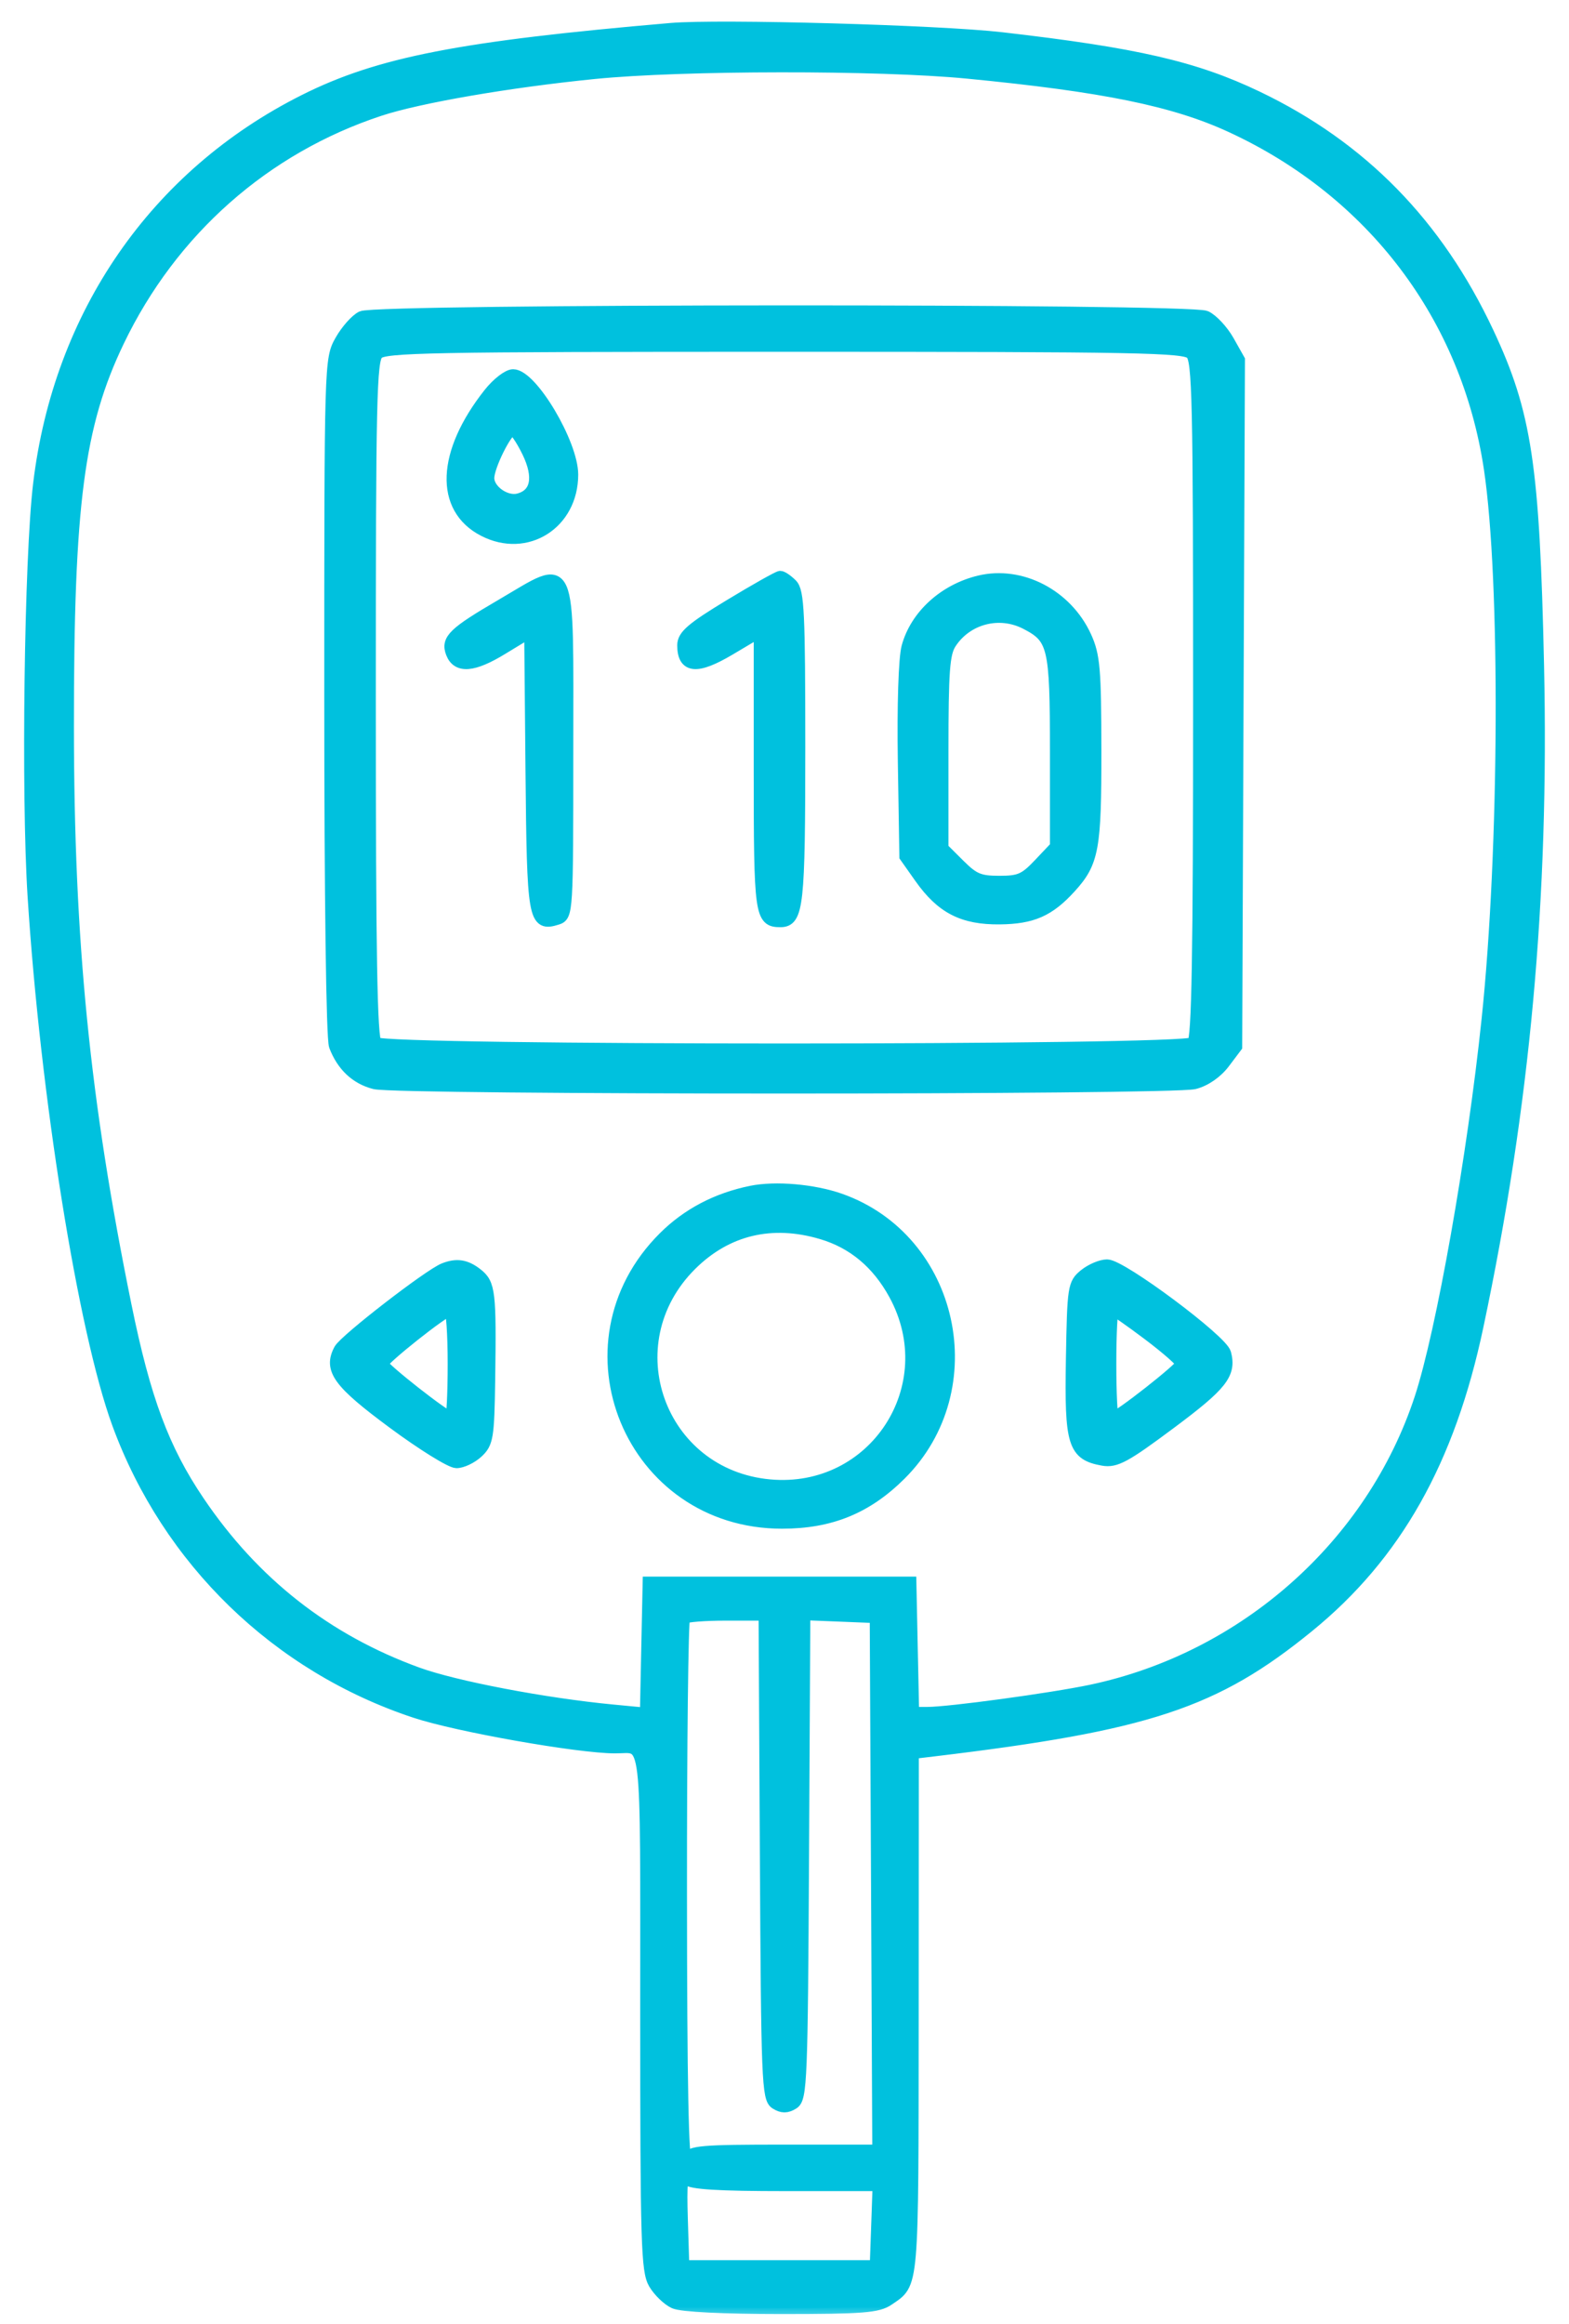
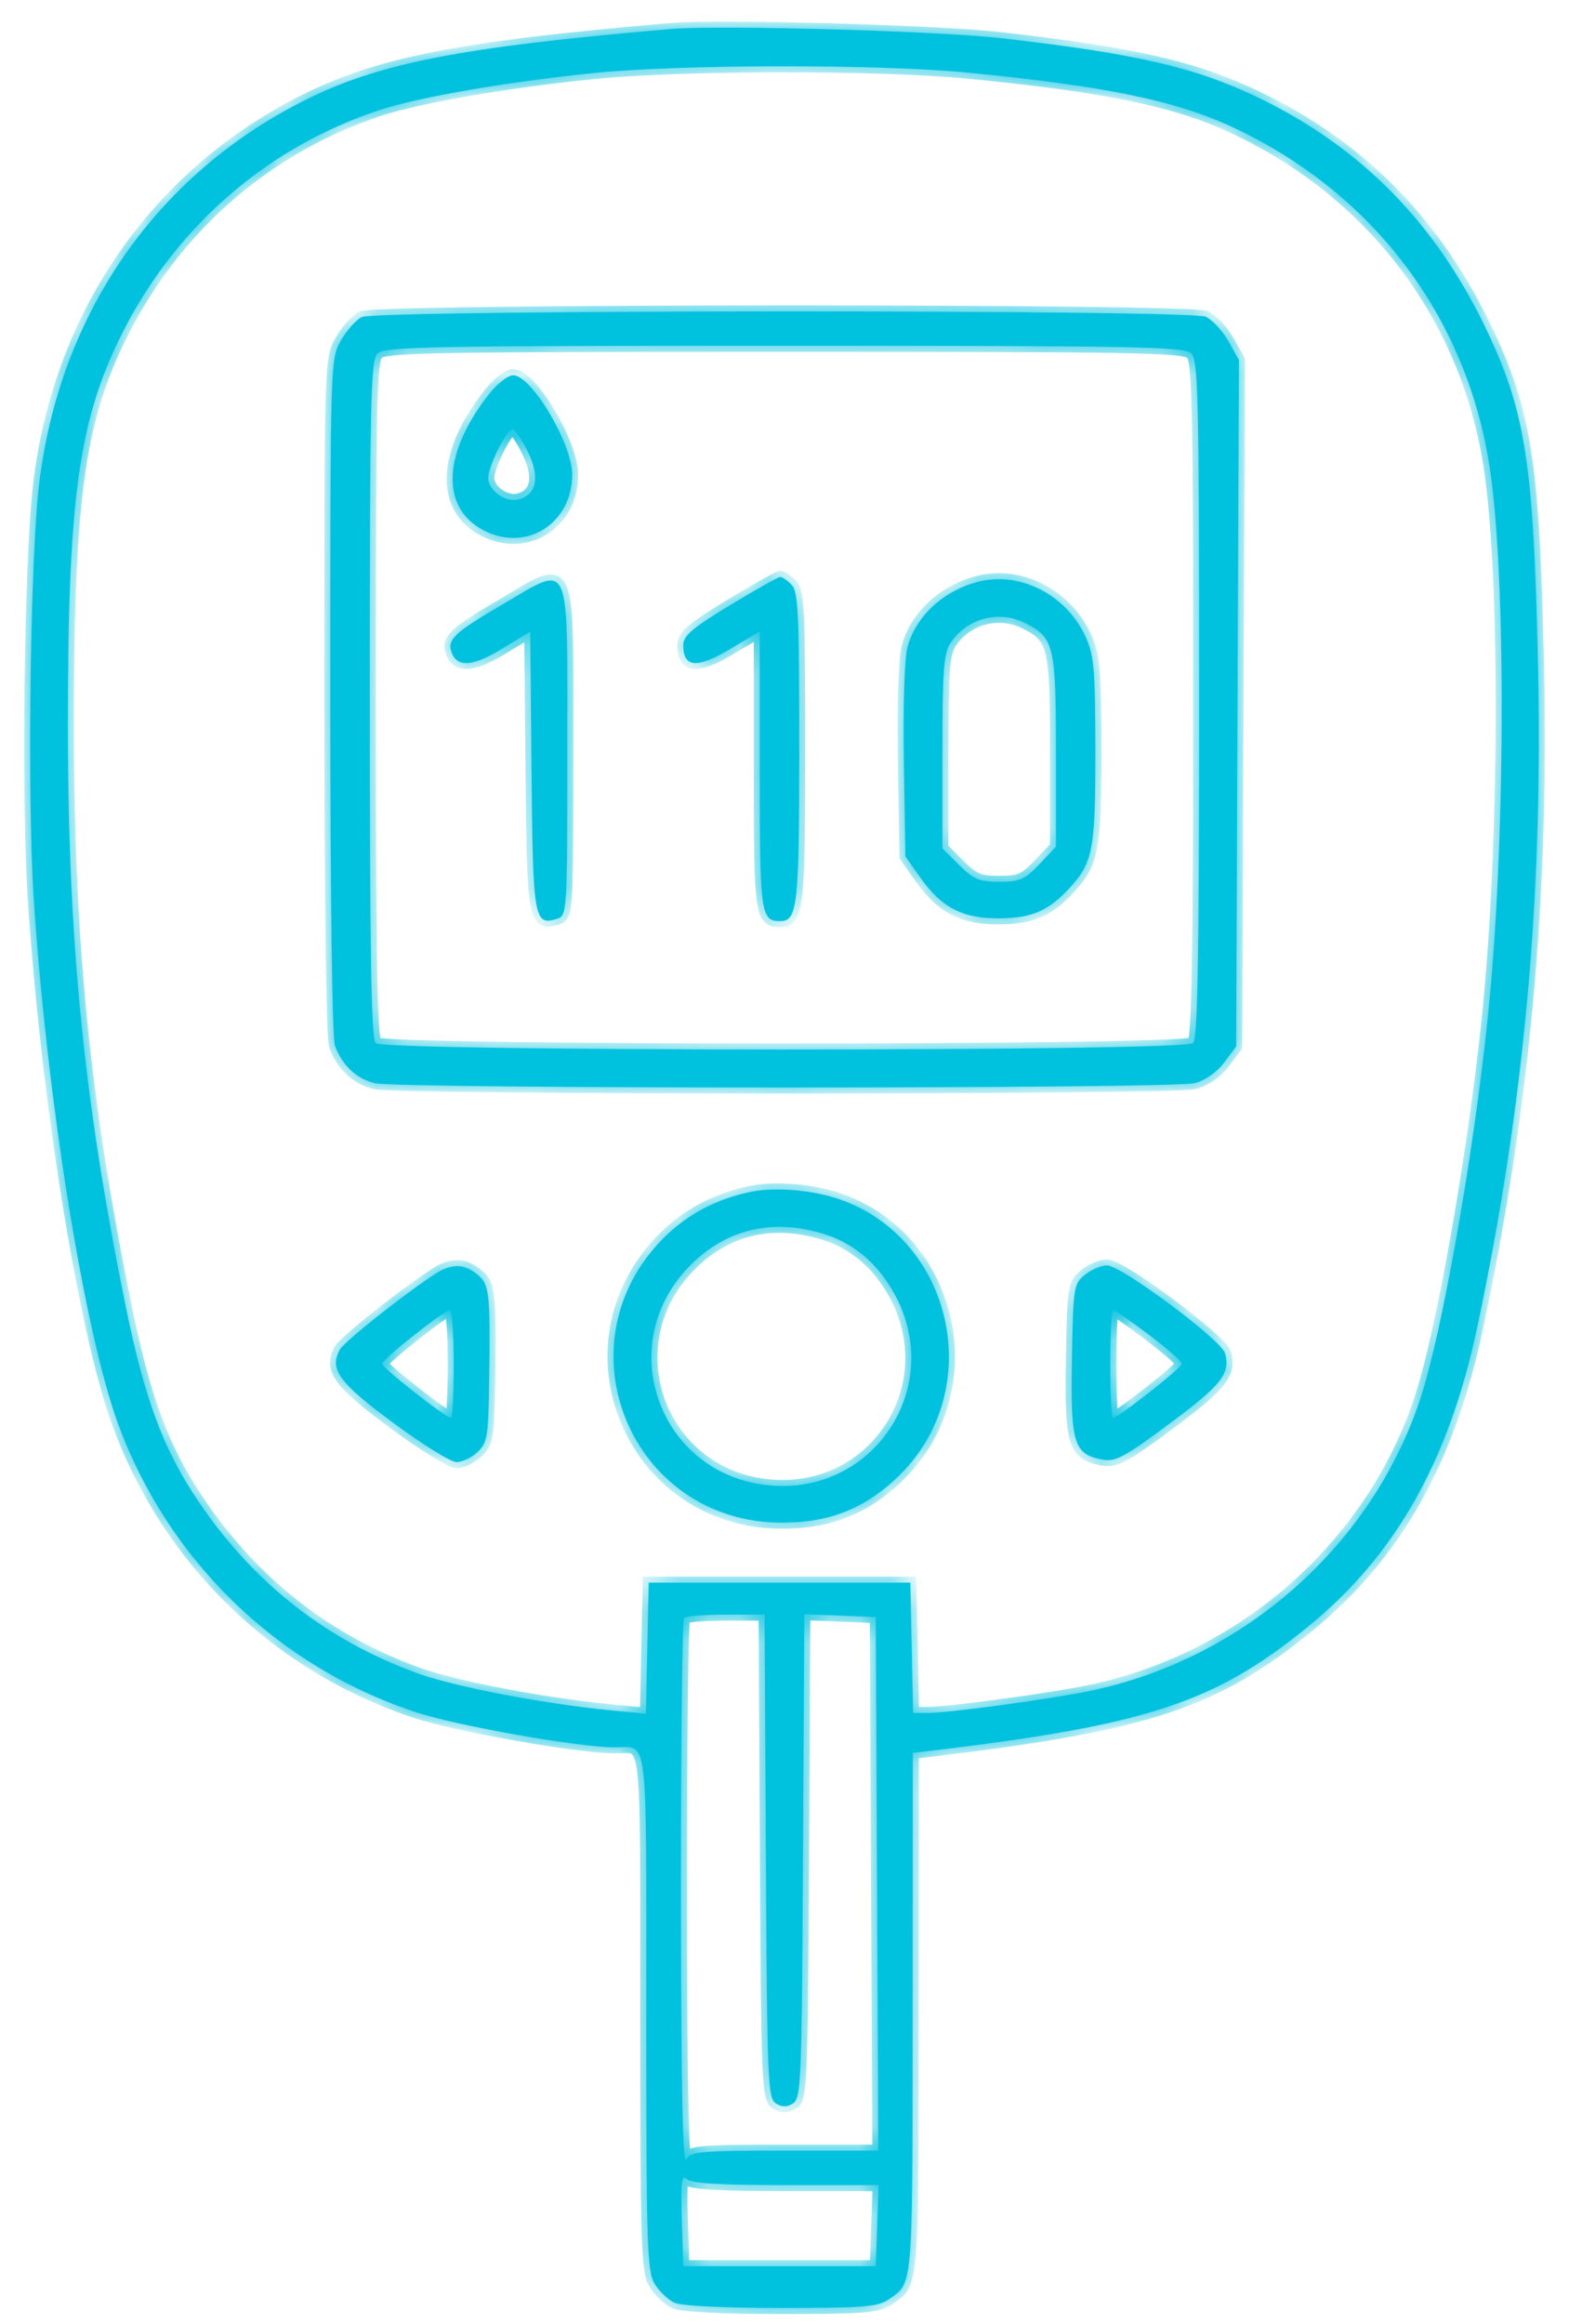
<svg xmlns="http://www.w3.org/2000/svg" width="52" height="77" viewBox="0 0 52 77" fill="none">
  <mask id="path-1-outside-1_129_1286" maskUnits="userSpaceOnUse" x="0" y="-0.083" width="52" height="77" fill="black">
-     <rect fill="white" y="-0.083" width="52" height="77" />
    <path fill-rule="evenodd" clip-rule="evenodd" d="M22.235 0.961C15.262 1.561 12.559 2.088 10.084 3.331C5.164 5.801 1.971 10.418 1.297 16.038C1.003 18.483 0.899 26.321 1.115 29.706C1.535 36.284 2.786 44.097 3.912 47.17C5.574 51.705 9.195 55.215 13.77 56.726C15.163 57.186 19.163 57.893 20.381 57.895C21.499 57.897 21.418 57.205 21.418 66.647C21.418 74.334 21.445 75.246 21.69 75.659C21.84 75.912 22.138 76.198 22.352 76.296C22.589 76.403 23.974 76.472 25.888 76.472C28.585 76.472 29.092 76.433 29.439 76.195C30.27 75.624 30.241 75.955 30.247 66.746L30.252 58.079L30.948 57.996C38.04 57.146 40.266 56.41 43.356 53.891C46.258 51.527 48.023 48.399 48.963 43.952C50.513 36.627 51.142 29.767 50.973 22.048C50.828 15.434 50.568 13.702 49.314 11.029C47.626 7.43 45.121 4.872 41.663 3.216C39.595 2.227 37.658 1.781 33.197 1.267C31.113 1.027 23.835 0.824 22.235 0.961ZM32.052 2.405C36.576 2.843 38.917 3.321 40.805 4.193C45.497 6.359 48.627 10.499 49.379 15.533C49.93 19.216 49.893 28.146 49.304 33.765C48.827 38.324 47.794 44.152 47.079 46.327C45.478 51.198 41.24 54.954 36.142 56.022C34.834 56.296 31.451 56.756 30.739 56.756H30.262L30.216 54.597L30.171 52.438H25.835H21.499L21.453 54.609L21.408 56.781L20.308 56.676C18.05 56.461 15.084 55.895 13.833 55.441C10.813 54.343 8.403 52.453 6.578 49.749C5.409 48.019 4.793 46.363 4.159 43.251C2.776 36.46 2.254 31.22 2.25 24.085C2.246 16.691 2.587 14.081 3.92 11.304C5.684 7.629 8.773 4.899 12.586 3.644C13.892 3.214 16.876 2.7 19.7 2.418C22.601 2.128 29.126 2.121 32.052 2.405ZM11.991 10.505C11.8 10.597 11.487 10.95 11.295 11.29C10.949 11.904 10.947 11.981 10.947 23.078C10.947 29.719 11.009 34.412 11.102 34.654C11.352 35.309 11.805 35.734 12.418 35.889C13.175 36.081 38.833 36.08 39.586 35.888C39.941 35.798 40.324 35.533 40.568 35.208L40.969 34.676L41.014 23.301L41.06 11.925L40.708 11.3C40.514 10.956 40.176 10.594 39.959 10.495C39.425 10.253 12.493 10.262 11.991 10.505ZM39.484 11.712C39.713 11.94 39.742 13.204 39.742 23.167C39.742 31.661 39.694 34.414 39.545 34.562C39.261 34.845 12.736 34.845 12.452 34.562C12.303 34.414 12.255 31.661 12.255 23.167C12.255 13.204 12.284 11.94 12.512 11.712C12.742 11.484 14.19 11.456 25.998 11.456C37.807 11.456 39.255 11.484 39.484 11.712ZM16.218 13.045C14.665 15.009 14.592 16.832 16.035 17.575C17.447 18.303 18.963 17.345 18.963 15.725C18.963 14.699 17.616 12.434 17.006 12.434C16.838 12.434 16.483 12.709 16.218 13.045ZM17.497 14.972C17.903 15.808 17.789 16.392 17.188 16.548C16.76 16.66 16.182 16.253 16.182 15.84C16.182 15.441 16.79 14.226 16.989 14.226C17.069 14.226 17.297 14.562 17.497 14.972ZM16.622 20.047C15.04 20.971 14.806 21.196 14.975 21.634C15.163 22.122 15.681 22.08 16.634 21.499L17.573 20.928L17.616 25.544C17.662 30.469 17.7 30.684 18.465 30.442C18.794 30.338 18.8 30.235 18.8 24.894C18.8 18.319 18.962 18.68 16.622 20.047ZM24.194 20.053C22.934 20.816 22.645 21.064 22.645 21.38C22.645 22.122 23.091 22.161 24.182 21.514L25.18 20.921V25.526C25.18 30.297 25.211 30.521 25.862 30.521C26.432 30.521 26.489 29.993 26.489 24.759C26.489 20.311 26.455 19.593 26.232 19.371C26.091 19.23 25.923 19.115 25.859 19.115C25.796 19.115 25.046 19.537 24.194 20.053ZM32.461 19.266C31.297 19.545 30.358 20.401 30.077 21.44C29.977 21.811 29.927 23.374 29.956 25.224L30.007 28.376L30.5 29.074C31.211 30.081 31.914 30.442 33.141 30.428C34.214 30.415 34.764 30.173 35.468 29.4C36.224 28.569 36.306 28.124 36.302 24.864C36.299 22.175 36.26 21.718 35.977 21.098C35.35 19.722 33.841 18.936 32.461 19.266ZM33.999 20.654C34.932 21.135 34.997 21.408 34.997 24.882V28.054L34.446 28.636C33.965 29.143 33.796 29.218 33.121 29.218C32.458 29.218 32.266 29.137 31.79 28.663L31.234 28.109V24.91C31.234 22.216 31.276 21.646 31.503 21.302C32.044 20.479 33.118 20.201 33.999 20.654ZM24.897 39.487C23.759 39.719 22.787 40.229 22.01 41.003C18.463 44.536 20.909 50.451 25.917 50.451C27.523 50.451 28.723 49.961 29.84 48.849C32.684 46.017 31.594 41.062 27.838 39.741C26.956 39.432 25.703 39.324 24.897 39.487ZM27.237 40.864C28.279 41.173 29.087 41.849 29.651 42.882C31.323 45.941 28.979 49.53 25.514 49.217C21.834 48.885 20.271 44.52 22.895 41.906C24.077 40.73 25.575 40.37 27.237 40.864ZM14.718 42.046C14.226 42.239 11.435 44.398 11.262 44.719C10.91 45.374 11.226 45.806 13.037 47.146C14.002 47.86 14.943 48.444 15.129 48.445C15.314 48.445 15.627 48.296 15.824 48.113C16.153 47.808 16.184 47.61 16.212 45.71C16.253 42.81 16.221 42.543 15.805 42.216C15.438 41.928 15.138 41.881 14.718 42.046ZM35.956 42.238C35.584 42.538 35.568 42.644 35.526 45.049C35.477 47.837 35.586 48.191 36.551 48.364C36.973 48.439 37.287 48.269 38.778 47.157C40.494 45.879 40.779 45.516 40.602 44.841C40.487 44.405 37.164 41.928 36.692 41.928C36.499 41.928 36.168 42.067 35.956 42.238ZM15.037 45.186C15.037 46.172 14.997 46.979 14.948 46.979C14.775 46.979 12.665 45.323 12.665 45.187C12.665 45.04 14.708 43.419 14.914 43.403C14.982 43.398 15.037 44.2 15.037 45.186ZM38.072 44.221C38.675 44.676 39.169 45.11 39.169 45.186C39.169 45.322 37.059 46.979 36.886 46.979C36.837 46.979 36.797 46.172 36.797 45.186C36.797 44.2 36.837 43.394 36.886 43.394C36.935 43.394 37.468 43.766 38.072 44.221ZM25.384 61.504C25.423 68.926 25.447 69.525 25.712 69.691C25.921 69.823 26.076 69.823 26.285 69.691C26.55 69.525 26.574 68.926 26.613 61.497L26.656 53.483L27.841 53.53L29.025 53.578L29.068 62.418L29.11 71.258H26.008C23.227 71.258 22.889 71.287 22.739 71.543C22.625 71.739 22.571 69.004 22.568 62.771C22.565 57.79 22.612 53.665 22.672 53.605C22.732 53.546 23.357 53.497 24.061 53.497H25.341L25.384 61.504ZM26.038 72.399H29.12L29.073 73.743L29.025 75.087H25.835H22.645L22.597 73.541C22.559 72.31 22.591 72.036 22.752 72.196C22.9 72.343 23.802 72.399 26.038 72.399Z" />
  </mask>
  <path fill-rule="evenodd" clip-rule="evenodd" d="M22.235 0.961C15.262 1.561 12.559 2.088 10.084 3.331C5.164 5.801 1.971 10.418 1.297 16.038C1.003 18.483 0.899 26.321 1.115 29.706C1.535 36.284 2.786 44.097 3.912 47.17C5.574 51.705 9.195 55.215 13.77 56.726C15.163 57.186 19.163 57.893 20.381 57.895C21.499 57.897 21.418 57.205 21.418 66.647C21.418 74.334 21.445 75.246 21.69 75.659C21.84 75.912 22.138 76.198 22.352 76.296C22.589 76.403 23.974 76.472 25.888 76.472C28.585 76.472 29.092 76.433 29.439 76.195C30.27 75.624 30.241 75.955 30.247 66.746L30.252 58.079L30.948 57.996C38.04 57.146 40.266 56.41 43.356 53.891C46.258 51.527 48.023 48.399 48.963 43.952C50.513 36.627 51.142 29.767 50.973 22.048C50.828 15.434 50.568 13.702 49.314 11.029C47.626 7.43 45.121 4.872 41.663 3.216C39.595 2.227 37.658 1.781 33.197 1.267C31.113 1.027 23.835 0.824 22.235 0.961ZM32.052 2.405C36.576 2.843 38.917 3.321 40.805 4.193C45.497 6.359 48.627 10.499 49.379 15.533C49.93 19.216 49.893 28.146 49.304 33.765C48.827 38.324 47.794 44.152 47.079 46.327C45.478 51.198 41.24 54.954 36.142 56.022C34.834 56.296 31.451 56.756 30.739 56.756H30.262L30.216 54.597L30.171 52.438H25.835H21.499L21.453 54.609L21.408 56.781L20.308 56.676C18.05 56.461 15.084 55.895 13.833 55.441C10.813 54.343 8.403 52.453 6.578 49.749C5.409 48.019 4.793 46.363 4.159 43.251C2.776 36.46 2.254 31.22 2.25 24.085C2.246 16.691 2.587 14.081 3.92 11.304C5.684 7.629 8.773 4.899 12.586 3.644C13.892 3.214 16.876 2.7 19.7 2.418C22.601 2.128 29.126 2.121 32.052 2.405ZM11.991 10.505C11.8 10.597 11.487 10.95 11.295 11.29C10.949 11.904 10.947 11.981 10.947 23.078C10.947 29.719 11.009 34.412 11.102 34.654C11.352 35.309 11.805 35.734 12.418 35.889C13.175 36.081 38.833 36.08 39.586 35.888C39.941 35.798 40.324 35.533 40.568 35.208L40.969 34.676L41.014 23.301L41.06 11.925L40.708 11.3C40.514 10.956 40.176 10.594 39.959 10.495C39.425 10.253 12.493 10.262 11.991 10.505ZM39.484 11.712C39.713 11.94 39.742 13.204 39.742 23.167C39.742 31.661 39.694 34.414 39.545 34.562C39.261 34.845 12.736 34.845 12.452 34.562C12.303 34.414 12.255 31.661 12.255 23.167C12.255 13.204 12.284 11.94 12.512 11.712C12.742 11.484 14.19 11.456 25.998 11.456C37.807 11.456 39.255 11.484 39.484 11.712ZM16.218 13.045C14.665 15.009 14.592 16.832 16.035 17.575C17.447 18.303 18.963 17.345 18.963 15.725C18.963 14.699 17.616 12.434 17.006 12.434C16.838 12.434 16.483 12.709 16.218 13.045ZM17.497 14.972C17.903 15.808 17.789 16.392 17.188 16.548C16.76 16.66 16.182 16.253 16.182 15.84C16.182 15.441 16.79 14.226 16.989 14.226C17.069 14.226 17.297 14.562 17.497 14.972ZM16.622 20.047C15.04 20.971 14.806 21.196 14.975 21.634C15.163 22.122 15.681 22.08 16.634 21.499L17.573 20.928L17.616 25.544C17.662 30.469 17.7 30.684 18.465 30.442C18.794 30.338 18.8 30.235 18.8 24.894C18.8 18.319 18.962 18.68 16.622 20.047ZM24.194 20.053C22.934 20.816 22.645 21.064 22.645 21.38C22.645 22.122 23.091 22.161 24.182 21.514L25.18 20.921V25.526C25.18 30.297 25.211 30.521 25.862 30.521C26.432 30.521 26.489 29.993 26.489 24.759C26.489 20.311 26.455 19.593 26.232 19.371C26.091 19.23 25.923 19.115 25.859 19.115C25.796 19.115 25.046 19.537 24.194 20.053ZM32.461 19.266C31.297 19.545 30.358 20.401 30.077 21.44C29.977 21.811 29.927 23.374 29.956 25.224L30.007 28.376L30.5 29.074C31.211 30.081 31.914 30.442 33.141 30.428C34.214 30.415 34.764 30.173 35.468 29.4C36.224 28.569 36.306 28.124 36.302 24.864C36.299 22.175 36.26 21.718 35.977 21.098C35.35 19.722 33.841 18.936 32.461 19.266ZM33.999 20.654C34.932 21.135 34.997 21.408 34.997 24.882V28.054L34.446 28.636C33.965 29.143 33.796 29.218 33.121 29.218C32.458 29.218 32.266 29.137 31.79 28.663L31.234 28.109V24.91C31.234 22.216 31.276 21.646 31.503 21.302C32.044 20.479 33.118 20.201 33.999 20.654ZM24.897 39.487C23.759 39.719 22.787 40.229 22.01 41.003C18.463 44.536 20.909 50.451 25.917 50.451C27.523 50.451 28.723 49.961 29.84 48.849C32.684 46.017 31.594 41.062 27.838 39.741C26.956 39.432 25.703 39.324 24.897 39.487ZM27.237 40.864C28.279 41.173 29.087 41.849 29.651 42.882C31.323 45.941 28.979 49.53 25.514 49.217C21.834 48.885 20.271 44.52 22.895 41.906C24.077 40.73 25.575 40.37 27.237 40.864ZM14.718 42.046C14.226 42.239 11.435 44.398 11.262 44.719C10.91 45.374 11.226 45.806 13.037 47.146C14.002 47.86 14.943 48.444 15.129 48.445C15.314 48.445 15.627 48.296 15.824 48.113C16.153 47.808 16.184 47.61 16.212 45.71C16.253 42.81 16.221 42.543 15.805 42.216C15.438 41.928 15.138 41.881 14.718 42.046ZM35.956 42.238C35.584 42.538 35.568 42.644 35.526 45.049C35.477 47.837 35.586 48.191 36.551 48.364C36.973 48.439 37.287 48.269 38.778 47.157C40.494 45.879 40.779 45.516 40.602 44.841C40.487 44.405 37.164 41.928 36.692 41.928C36.499 41.928 36.168 42.067 35.956 42.238ZM15.037 45.186C15.037 46.172 14.997 46.979 14.948 46.979C14.775 46.979 12.665 45.323 12.665 45.187C12.665 45.04 14.708 43.419 14.914 43.403C14.982 43.398 15.037 44.2 15.037 45.186ZM38.072 44.221C38.675 44.676 39.169 45.11 39.169 45.186C39.169 45.322 37.059 46.979 36.886 46.979C36.837 46.979 36.797 46.172 36.797 45.186C36.797 44.2 36.837 43.394 36.886 43.394C36.935 43.394 37.468 43.766 38.072 44.221ZM25.384 61.504C25.423 68.926 25.447 69.525 25.712 69.691C25.921 69.823 26.076 69.823 26.285 69.691C26.55 69.525 26.574 68.926 26.613 61.497L26.656 53.483L27.841 53.53L29.025 53.578L29.068 62.418L29.11 71.258H26.008C23.227 71.258 22.889 71.287 22.739 71.543C22.625 71.739 22.571 69.004 22.568 62.771C22.565 57.79 22.612 53.665 22.672 53.605C22.732 53.546 23.357 53.497 24.061 53.497H25.341L25.384 61.504ZM26.038 72.399H29.12L29.073 73.743L29.025 75.087H25.835H22.645L22.597 73.541C22.559 72.31 22.591 72.036 22.752 72.196C22.9 72.343 23.802 72.399 26.038 72.399Z" fill="#00C1DE" />
  <path fill-rule="evenodd" clip-rule="evenodd" d="M22.235 0.961C15.262 1.561 12.559 2.088 10.084 3.331C5.164 5.801 1.971 10.418 1.297 16.038C1.003 18.483 0.899 26.321 1.115 29.706C1.535 36.284 2.786 44.097 3.912 47.17C5.574 51.705 9.195 55.215 13.77 56.726C15.163 57.186 19.163 57.893 20.381 57.895C21.499 57.897 21.418 57.205 21.418 66.647C21.418 74.334 21.445 75.246 21.69 75.659C21.84 75.912 22.138 76.198 22.352 76.296C22.589 76.403 23.974 76.472 25.888 76.472C28.585 76.472 29.092 76.433 29.439 76.195C30.27 75.624 30.241 75.955 30.247 66.746L30.252 58.079L30.948 57.996C38.04 57.146 40.266 56.41 43.356 53.891C46.258 51.527 48.023 48.399 48.963 43.952C50.513 36.627 51.142 29.767 50.973 22.048C50.828 15.434 50.568 13.702 49.314 11.029C47.626 7.43 45.121 4.872 41.663 3.216C39.595 2.227 37.658 1.781 33.197 1.267C31.113 1.027 23.835 0.824 22.235 0.961ZM32.052 2.405C36.576 2.843 38.917 3.321 40.805 4.193C45.497 6.359 48.627 10.499 49.379 15.533C49.93 19.216 49.893 28.146 49.304 33.765C48.827 38.324 47.794 44.152 47.079 46.327C45.478 51.198 41.24 54.954 36.142 56.022C34.834 56.296 31.451 56.756 30.739 56.756H30.262L30.216 54.597L30.171 52.438H25.835H21.499L21.453 54.609L21.408 56.781L20.308 56.676C18.05 56.461 15.084 55.895 13.833 55.441C10.813 54.343 8.403 52.453 6.578 49.749C5.409 48.019 4.793 46.363 4.159 43.251C2.776 36.46 2.254 31.22 2.25 24.085C2.246 16.691 2.587 14.081 3.92 11.304C5.684 7.629 8.773 4.899 12.586 3.644C13.892 3.214 16.876 2.7 19.7 2.418C22.601 2.128 29.126 2.121 32.052 2.405ZM11.991 10.505C11.8 10.597 11.487 10.95 11.295 11.29C10.949 11.904 10.947 11.981 10.947 23.078C10.947 29.719 11.009 34.412 11.102 34.654C11.352 35.309 11.805 35.734 12.418 35.889C13.175 36.081 38.833 36.08 39.586 35.888C39.941 35.798 40.324 35.533 40.568 35.208L40.969 34.676L41.014 23.301L41.06 11.925L40.708 11.3C40.514 10.956 40.176 10.594 39.959 10.495C39.425 10.253 12.493 10.262 11.991 10.505ZM39.484 11.712C39.713 11.94 39.742 13.204 39.742 23.167C39.742 31.661 39.694 34.414 39.545 34.562C39.261 34.845 12.736 34.845 12.452 34.562C12.303 34.414 12.255 31.661 12.255 23.167C12.255 13.204 12.284 11.94 12.512 11.712C12.742 11.484 14.19 11.456 25.998 11.456C37.807 11.456 39.255 11.484 39.484 11.712ZM16.218 13.045C14.665 15.009 14.592 16.832 16.035 17.575C17.447 18.303 18.963 17.345 18.963 15.725C18.963 14.699 17.616 12.434 17.006 12.434C16.838 12.434 16.483 12.709 16.218 13.045ZM17.497 14.972C17.903 15.808 17.789 16.392 17.188 16.548C16.76 16.66 16.182 16.253 16.182 15.84C16.182 15.441 16.79 14.226 16.989 14.226C17.069 14.226 17.297 14.562 17.497 14.972ZM16.622 20.047C15.04 20.971 14.806 21.196 14.975 21.634C15.163 22.122 15.681 22.08 16.634 21.499L17.573 20.928L17.616 25.544C17.662 30.469 17.7 30.684 18.465 30.442C18.794 30.338 18.8 30.235 18.8 24.894C18.8 18.319 18.962 18.68 16.622 20.047ZM24.194 20.053C22.934 20.816 22.645 21.064 22.645 21.38C22.645 22.122 23.091 22.161 24.182 21.514L25.18 20.921V25.526C25.18 30.297 25.211 30.521 25.862 30.521C26.432 30.521 26.489 29.993 26.489 24.759C26.489 20.311 26.455 19.593 26.232 19.371C26.091 19.23 25.923 19.115 25.859 19.115C25.796 19.115 25.046 19.537 24.194 20.053ZM32.461 19.266C31.297 19.545 30.358 20.401 30.077 21.44C29.977 21.811 29.927 23.374 29.956 25.224L30.007 28.376L30.5 29.074C31.211 30.081 31.914 30.442 33.141 30.428C34.214 30.415 34.764 30.173 35.468 29.4C36.224 28.569 36.306 28.124 36.302 24.864C36.299 22.175 36.26 21.718 35.977 21.098C35.35 19.722 33.841 18.936 32.461 19.266ZM33.999 20.654C34.932 21.135 34.997 21.408 34.997 24.882V28.054L34.446 28.636C33.965 29.143 33.796 29.218 33.121 29.218C32.458 29.218 32.266 29.137 31.79 28.663L31.234 28.109V24.91C31.234 22.216 31.276 21.646 31.503 21.302C32.044 20.479 33.118 20.201 33.999 20.654ZM24.897 39.487C23.759 39.719 22.787 40.229 22.01 41.003C18.463 44.536 20.909 50.451 25.917 50.451C27.523 50.451 28.723 49.961 29.84 48.849C32.684 46.017 31.594 41.062 27.838 39.741C26.956 39.432 25.703 39.324 24.897 39.487ZM27.237 40.864C28.279 41.173 29.087 41.849 29.651 42.882C31.323 45.941 28.979 49.53 25.514 49.217C21.834 48.885 20.271 44.52 22.895 41.906C24.077 40.73 25.575 40.37 27.237 40.864ZM14.718 42.046C14.226 42.239 11.435 44.398 11.262 44.719C10.91 45.374 11.226 45.806 13.037 47.146C14.002 47.86 14.943 48.444 15.129 48.445C15.314 48.445 15.627 48.296 15.824 48.113C16.153 47.808 16.184 47.61 16.212 45.71C16.253 42.81 16.221 42.543 15.805 42.216C15.438 41.928 15.138 41.881 14.718 42.046ZM35.956 42.238C35.584 42.538 35.568 42.644 35.526 45.049C35.477 47.837 35.586 48.191 36.551 48.364C36.973 48.439 37.287 48.269 38.778 47.157C40.494 45.879 40.779 45.516 40.602 44.841C40.487 44.405 37.164 41.928 36.692 41.928C36.499 41.928 36.168 42.067 35.956 42.238ZM15.037 45.186C15.037 46.172 14.997 46.979 14.948 46.979C14.775 46.979 12.665 45.323 12.665 45.187C12.665 45.04 14.708 43.419 14.914 43.403C14.982 43.398 15.037 44.2 15.037 45.186ZM38.072 44.221C38.675 44.676 39.169 45.11 39.169 45.186C39.169 45.322 37.059 46.979 36.886 46.979C36.837 46.979 36.797 46.172 36.797 45.186C36.797 44.2 36.837 43.394 36.886 43.394C36.935 43.394 37.468 43.766 38.072 44.221ZM25.384 61.504C25.423 68.926 25.447 69.525 25.712 69.691C25.921 69.823 26.076 69.823 26.285 69.691C26.55 69.525 26.574 68.926 26.613 61.497L26.656 53.483L27.841 53.53L29.025 53.578L29.068 62.418L29.11 71.258H26.008C23.227 71.258 22.889 71.287 22.739 71.543C22.625 71.739 22.571 69.004 22.568 62.771C22.565 57.79 22.612 53.665 22.672 53.605C22.732 53.546 23.357 53.497 24.061 53.497H25.341L25.384 61.504ZM26.038 72.399H29.12L29.073 73.743L29.025 75.087H25.835H22.645L22.597 73.541C22.559 72.31 22.591 72.036 22.752 72.196C22.9 72.343 23.802 72.399 26.038 72.399Z" stroke="#00C1DE" stroke-width="0.4" mask="url(#path-1-outside-1_129_1286)" />
</svg>